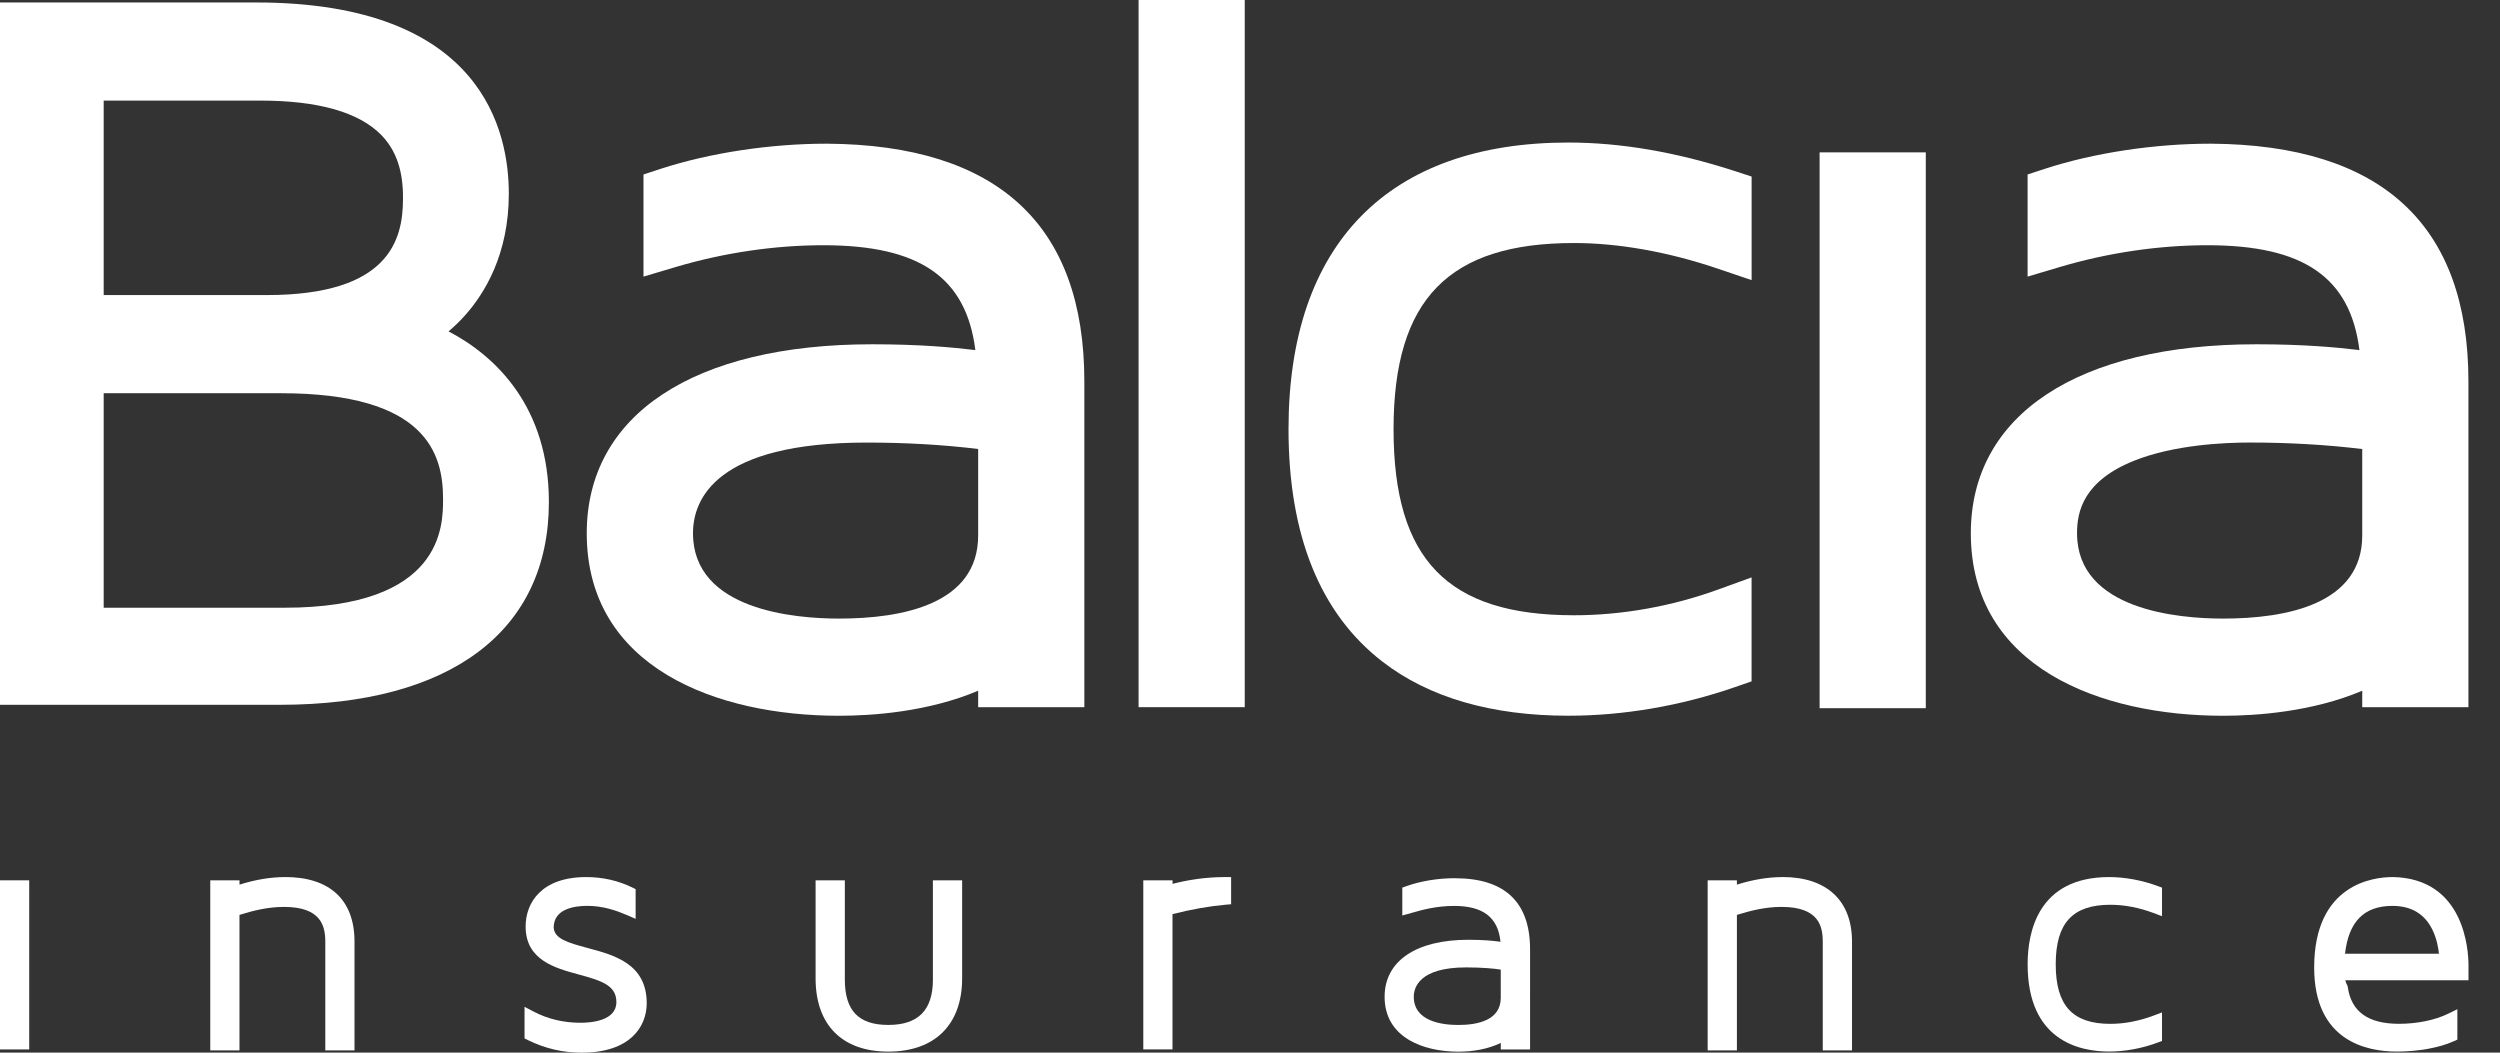
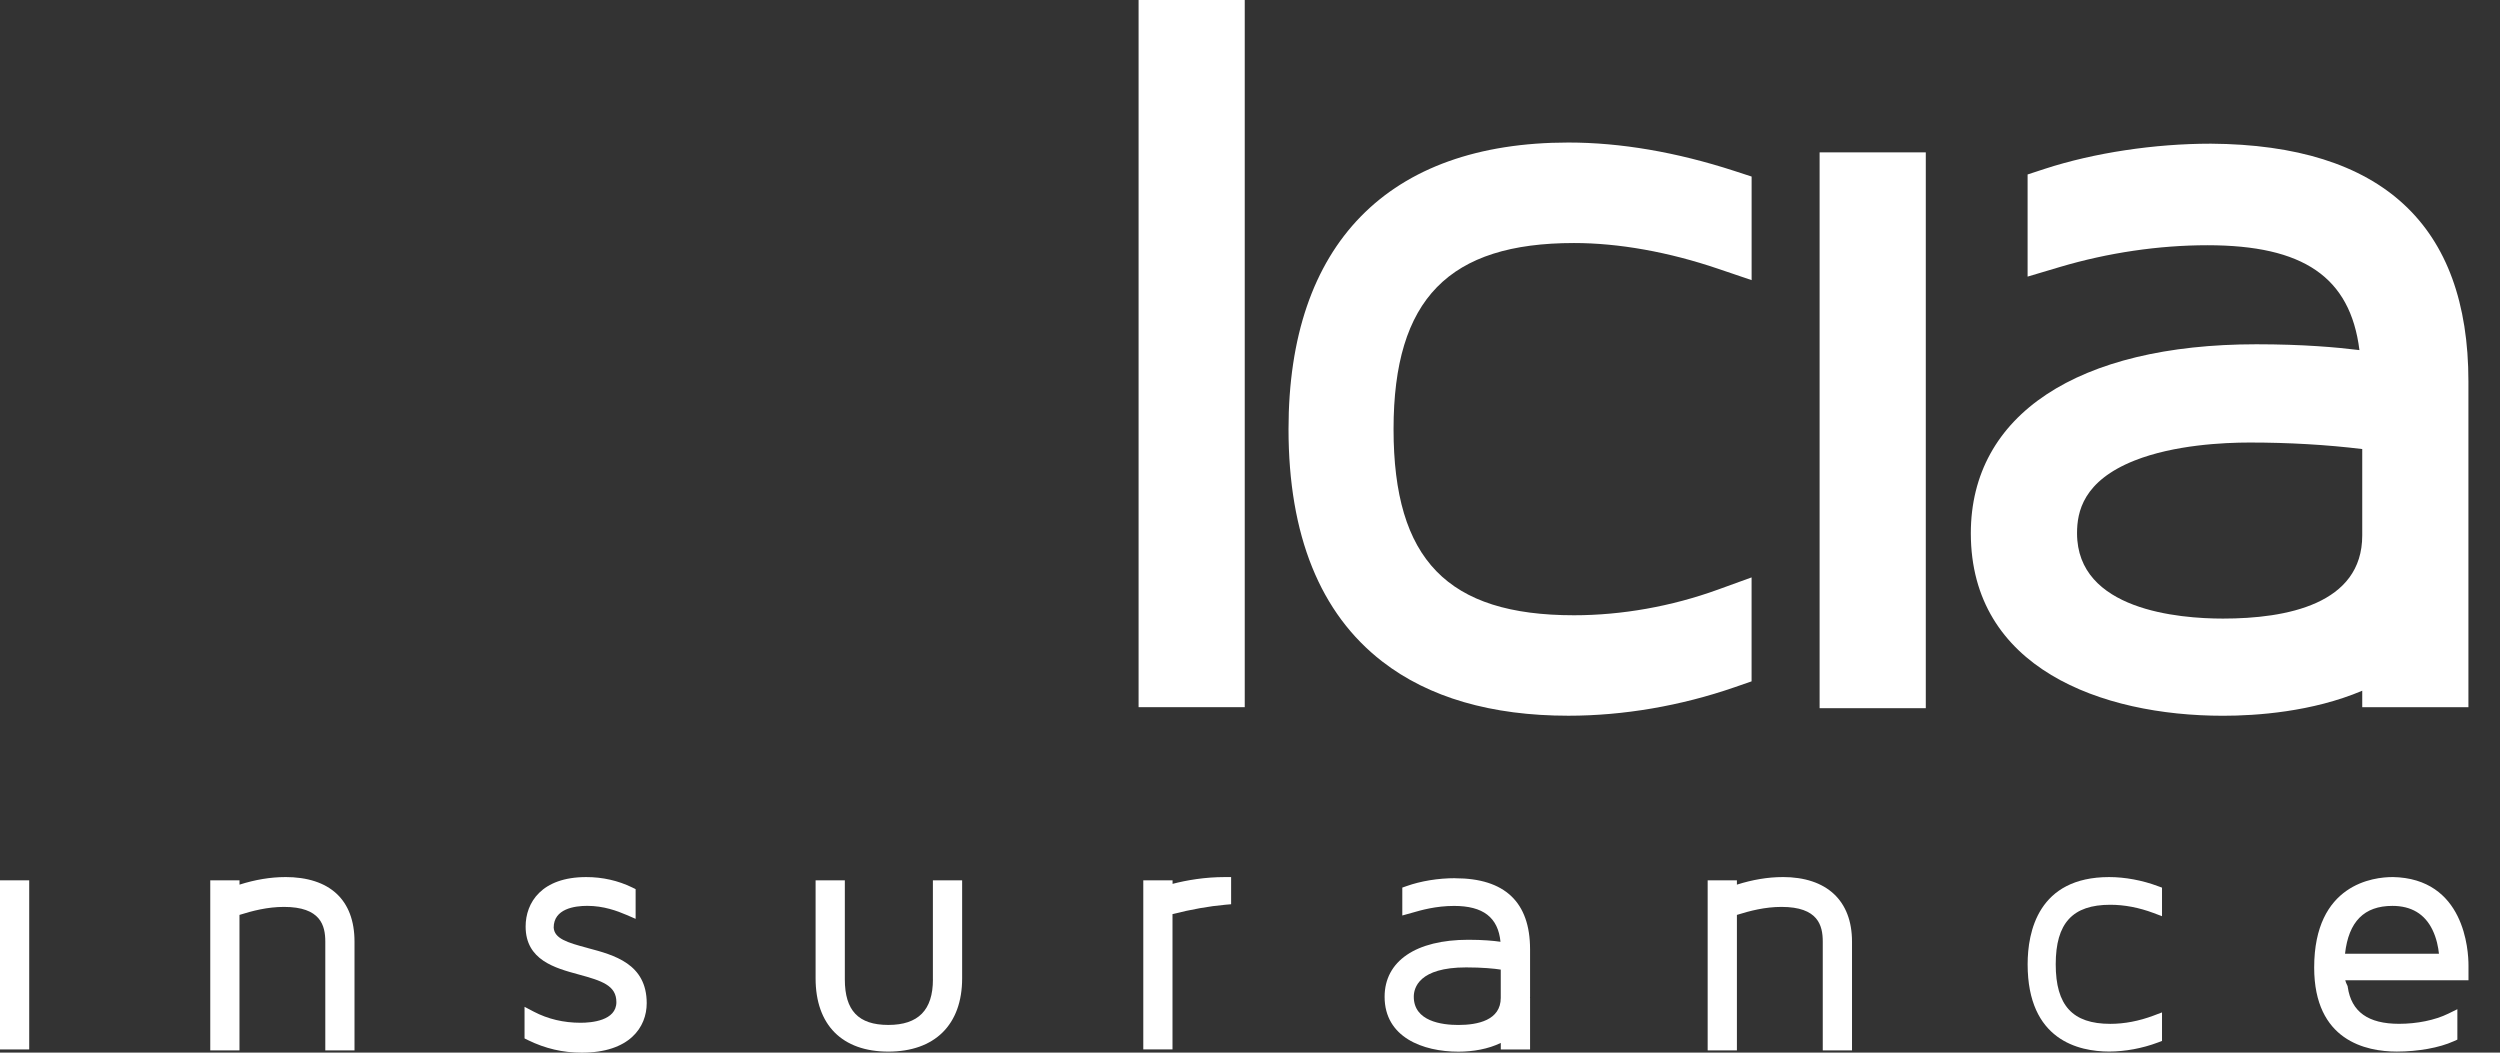
<svg xmlns="http://www.w3.org/2000/svg" width="76" height="32" viewBox="0 0 76 32" fill="none">
  <rect x="0" y="0" width="76" height="32" fill="#333333" stroke="none" />
  <g id="Layer 1">
    <g id="Group">
      <g id="Group_2">
-         <path id="Vector" d="M13.634 10.075C13.8 9.935 13.964 9.78 14.122 9.604C14.736 8.923 15.468 7.726 15.468 5.886C15.468 4.046 14.719 0.075 7.784 0.075H-2.28882e-05V21.426H8.508C13.705 21.426 16.686 19.179 16.686 15.261C16.686 12.391 15.093 10.835 13.634 10.073V10.075ZM3.152 3.058H7.916C9.67 3.058 10.904 3.408 11.585 4.098C12.044 4.564 12.261 5.197 12.251 6.046C12.251 7.302 11.821 8.97 8.114 8.97H3.152V3.058ZM8.64 18.475H3.152V11.954H8.541C12.957 11.954 13.469 13.787 13.469 15.166C13.469 15.985 13.469 18.475 8.64 18.475Z" fill="white" />
-         <path id="Vector_2" d="M25.136 4.368H25.131C23.422 4.368 21.585 4.645 20.093 5.13L19.562 5.304V8.409L20.549 8.115C22.005 7.683 23.554 7.455 25.029 7.455C27.943 7.455 29.371 8.419 29.651 10.643C28.958 10.558 27.939 10.466 26.516 10.466C21.082 10.466 17.837 12.614 17.837 16.211C17.837 20.302 21.797 21.759 25.502 21.759C26.509 21.759 28.209 21.645 29.736 20.998V21.498H32.964V11.597C32.964 6.835 30.331 4.403 25.136 4.368ZM29.736 16.278C29.736 18.368 27.434 18.805 25.503 18.805C24.169 18.805 21.067 18.552 21.067 16.211C21.067 15.182 21.752 13.454 26.348 13.454C27.526 13.454 28.661 13.519 29.736 13.649V16.278Z" fill="white" />
        <path id="Vector_3" d="M37.84 0H34.613V21.498H37.84V0Z" fill="white" />
        <path id="Vector_4" d="M53.248 20.713V17.553L52.217 17.927C50.814 18.435 49.303 18.704 47.849 18.704C44.004 18.704 42.364 17.013 42.364 13.046C42.364 9.08 44.055 7.388 47.849 7.388C49.21 7.388 50.725 7.659 52.232 8.171L53.249 8.516V5.367L52.718 5.194C50.958 4.623 49.263 4.333 47.68 4.333C42.193 4.333 39.171 7.427 39.171 13.045C39.171 16.269 40.13 18.646 42.021 20.11C43.434 21.204 45.338 21.758 47.68 21.758C49.35 21.758 51.096 21.459 52.732 20.892L53.249 20.713H53.248Z" fill="white" />
        <path id="Vector_5" d="M58.544 4.632H55.316V21.529H58.544V4.632Z" fill="white" />
        <path id="Vector_6" d="M67.212 4.368H67.207C65.496 4.368 63.661 4.645 62.17 5.13L61.639 5.304V8.409L62.626 8.115C64.082 7.683 65.631 7.455 67.105 7.455C70.018 7.455 71.447 8.419 71.727 10.643C71.034 10.558 70.015 10.466 68.593 10.466C63.159 10.466 59.913 12.614 59.913 16.211C59.913 20.302 63.873 21.759 67.579 21.759C68.585 21.759 70.285 21.645 71.812 20.998V21.498H75.04V11.597C75.04 6.835 72.406 4.403 67.212 4.368ZM71.812 16.278C71.812 18.368 69.509 18.805 67.579 18.805C66.245 18.805 63.142 18.552 63.142 16.211C63.142 15.561 63.324 14.623 64.891 14C66.092 13.524 67.599 13.453 68.39 13.453C69.58 13.453 70.726 13.519 71.812 13.651V16.276V16.278Z" fill="white" />
      </g>
      <g id="Group_3">
        <path id="Vector_7" d="M0.888 26.762H-3.8147e-05V31.903H0.888V26.762Z" fill="white" />
        <path id="Vector_8" d="M8.671 26.663C8.226 26.663 7.756 26.742 7.281 26.893V26.762H6.392V31.933H7.28V28.329V27.813C7.675 27.689 8.129 27.57 8.634 27.57C9.746 27.57 9.889 28.134 9.889 28.625V31.932H10.777V28.625C10.777 27.359 10.028 26.662 8.668 26.662L8.671 26.663Z" fill="white" />
        <path id="Vector_9" d="M17.868 28.82C17.24 28.653 16.854 28.533 16.832 28.199C16.832 27.624 17.471 27.538 17.853 27.538C18.346 27.538 18.755 27.688 19.055 27.817L19.323 27.933V27.03L19.216 26.977C18.787 26.769 18.318 26.663 17.82 26.663C16.463 26.663 15.979 27.439 15.979 28.167C15.979 29.186 16.872 29.428 17.588 29.623C18.301 29.816 18.738 29.96 18.738 30.464C18.738 31.031 17.978 31.092 17.651 31.092C17.134 31.092 16.655 30.979 16.226 30.754L15.946 30.607V31.568L16.053 31.621C16.577 31.877 17.111 32.001 17.685 32.001C19.142 32.001 19.66 31.224 19.66 30.497C19.66 29.297 18.667 29.033 17.868 28.821V28.82Z" fill="white" />
        <path id="Vector_10" d="M28.361 29.775C28.361 30.705 27.918 31.158 27.005 31.158C26.093 31.158 25.683 30.718 25.683 29.775V26.762H24.794V29.742C24.794 31.157 25.6 31.969 27.005 31.969C28.41 31.969 29.249 31.158 29.249 29.742V26.762H28.36V29.775H28.361Z" fill="white" />
        <path id="Vector_11" d="M35.646 26.87V26.762H34.756V31.901H35.644V28.329V27.789C36.218 27.644 36.757 27.548 37.252 27.504L37.426 27.489V26.663H37.234C36.631 26.663 36.077 26.757 35.643 26.87H35.646Z" fill="white" />
        <path id="Vector_12" d="M44.236 26.697C43.721 26.697 43.197 26.782 42.758 26.938L42.63 26.983V27.831L42.95 27.742C43.194 27.671 43.651 27.54 44.203 27.54C45.087 27.54 45.541 27.888 45.615 28.63C45.408 28.6 45.085 28.569 44.639 28.569C43.044 28.569 42.092 29.217 42.092 30.303C42.092 31.532 43.252 31.971 44.336 31.971C44.783 31.971 45.243 31.89 45.624 31.705V31.903H46.514V30.337H46.511C46.511 30.325 46.514 30.314 46.514 30.303V28.859C46.514 27.426 45.747 26.699 44.236 26.699V26.697ZM44.336 31.159C43.83 31.159 42.979 31.048 42.979 30.3C42.979 30.032 43.135 29.409 44.57 29.409C45.066 29.409 45.427 29.445 45.623 29.476V30.334C45.623 31.016 44.922 31.159 44.335 31.159H44.336Z" fill="white" />
        <path id="Vector_13" d="M54.192 26.663C53.748 26.663 53.277 26.742 52.802 26.893V26.762H51.913V31.933H52.802V27.813C53.198 27.689 53.653 27.57 54.158 27.57C55.271 27.57 55.412 28.134 55.412 28.625V31.932H56.301V28.625C56.301 27.378 55.533 26.662 54.192 26.662V26.663Z" fill="white" />
        <path id="Vector_14" d="M64.119 26.663C61.962 26.663 61.64 28.324 61.64 29.315C61.64 31.622 63.194 31.967 64.119 31.967C64.601 31.967 65.128 31.87 65.6 31.692L65.725 31.645V30.777L65.466 30.875C65.022 31.041 64.581 31.125 64.153 31.125C63.005 31.125 62.494 30.567 62.494 29.315C62.494 28.063 63.005 27.505 64.153 27.505C64.58 27.505 65.022 27.589 65.466 27.755L65.725 27.852V26.984L65.599 26.938C65.127 26.761 64.6 26.663 64.118 26.663H64.119Z" fill="white" />
        <path id="Vector_15" d="M72.729 26.663C72.171 26.663 70.351 26.862 70.351 29.413C70.351 31.635 71.925 31.968 72.864 31.968C73.512 31.968 74.158 31.851 74.591 31.655L74.704 31.604V30.68L74.428 30.815C74.027 31.012 73.48 31.124 72.931 31.124C71.992 31.124 71.482 30.759 71.372 30.008L71.367 29.976L71.353 29.948C71.328 29.899 71.309 29.851 71.296 29.801H75.042V29.347C75.042 28.904 74.931 26.697 72.73 26.662L72.729 26.663ZM71.289 28.992C71.399 28.014 71.871 27.539 72.729 27.539C73.301 27.539 73.711 27.782 73.946 28.265C74.076 28.531 74.125 28.81 74.144 28.993H71.29L71.289 28.992Z" fill="white" />
      </g>
    </g>
  </g>
</svg>